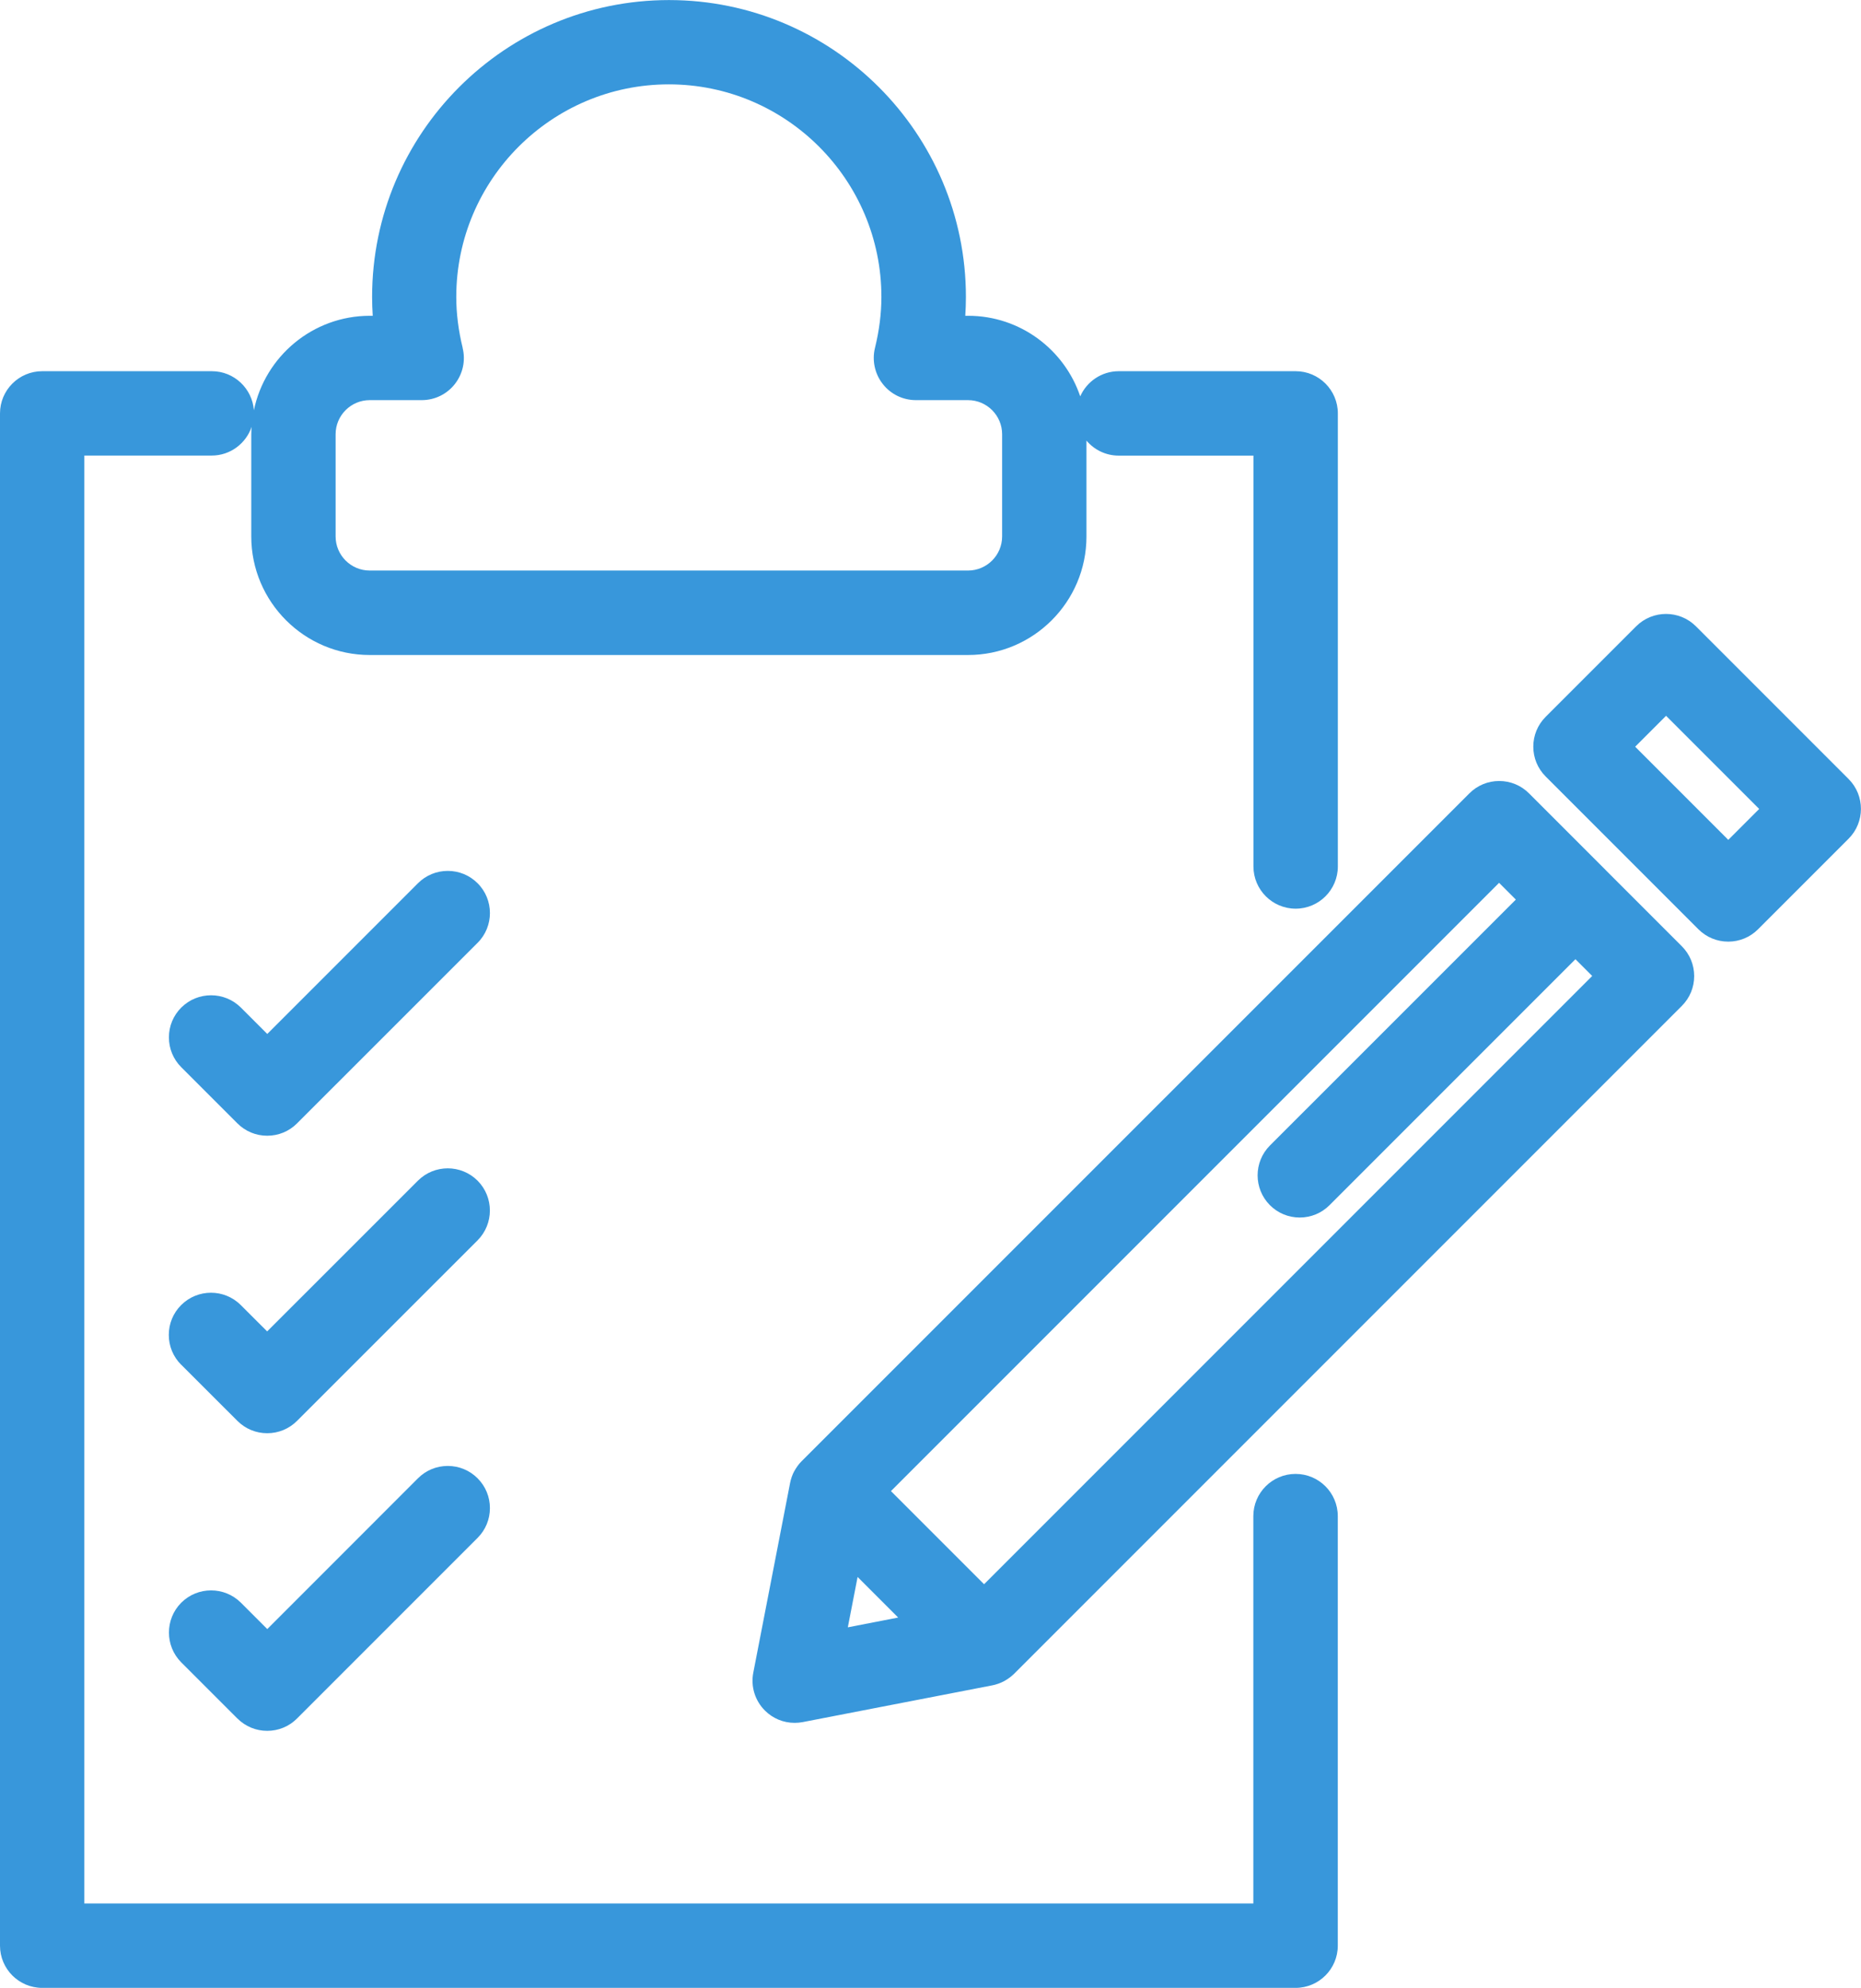
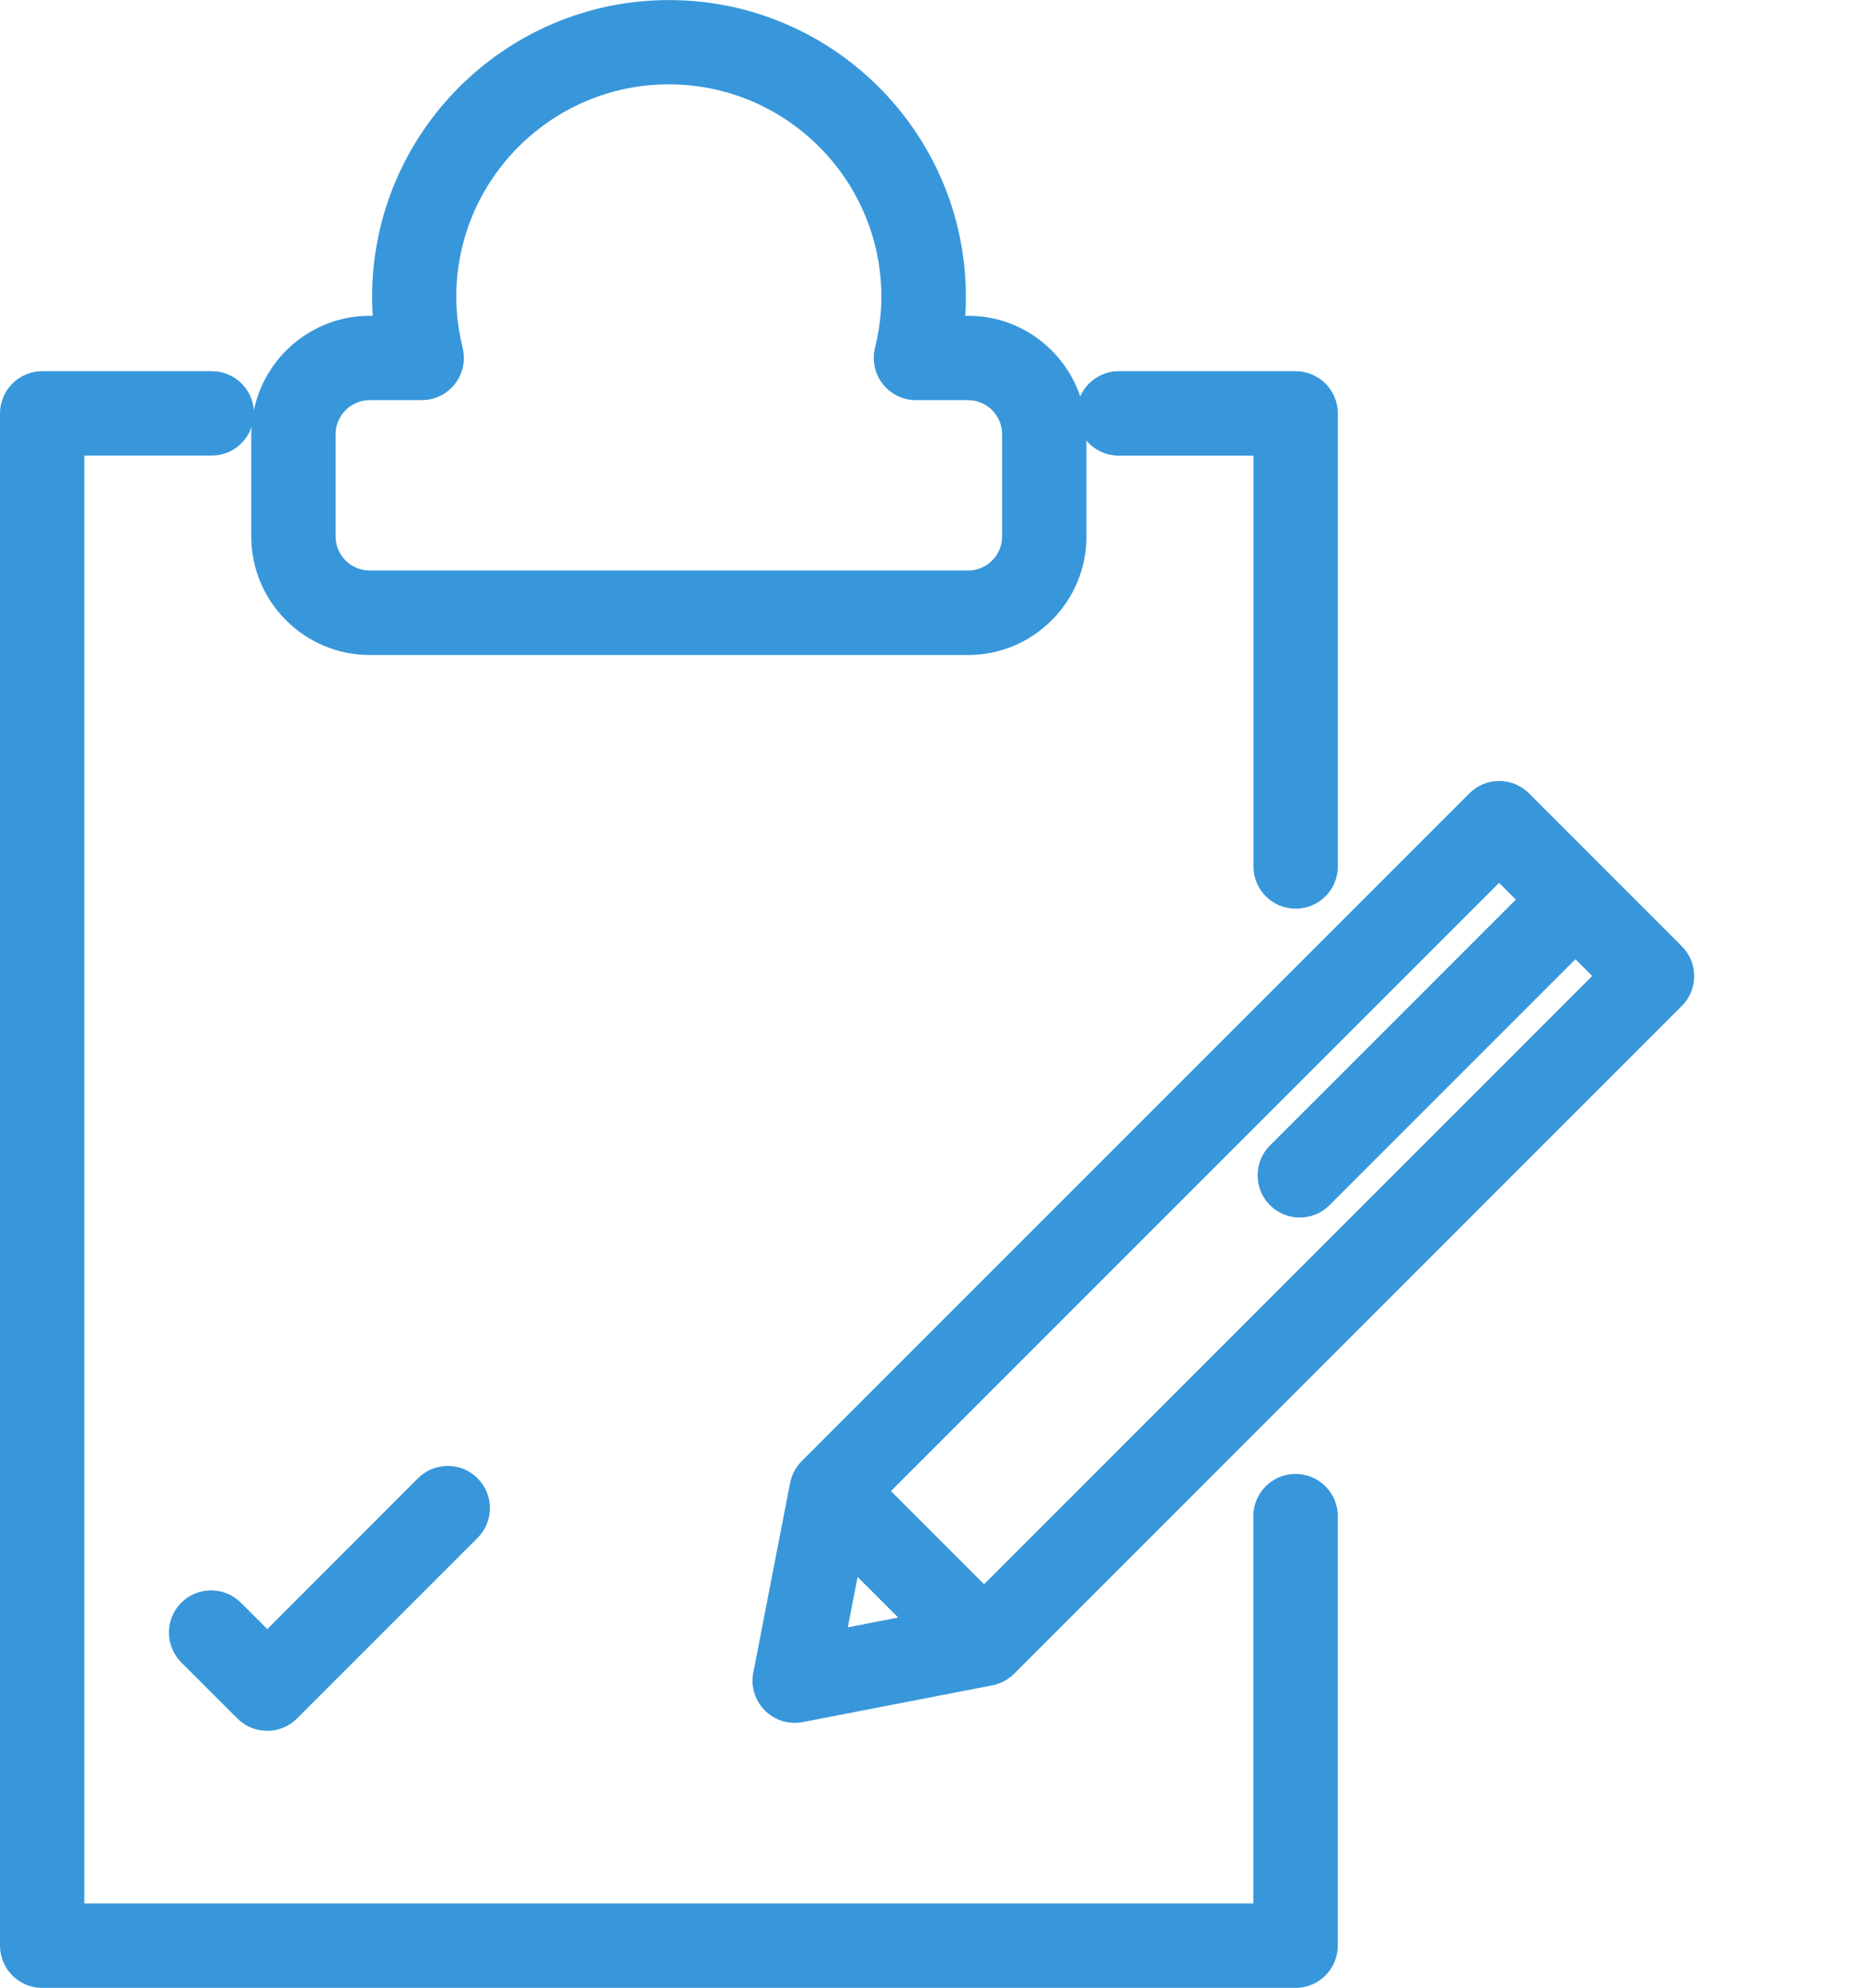
<svg xmlns="http://www.w3.org/2000/svg" id="Ebene_2" data-name="Ebene 2" viewBox="0 0 319.73 341.44">
  <defs>
    <style>
      .cls-1 {
        fill: #3897db;
        stroke-width: 0px;
      }
    </style>
  </defs>
  <g id="Icons">
    <g>
      <path class="cls-1" d="M222.58,253.17c-4,0-7.25,3.25-7.25,7.25v66.53H14.49V78.25h21.88c3.19,0,5.89-2.07,6.86-4.93-.03.42-.06.84-.06,1.28v17.55c0,11.22,9.13,20.36,20.36,20.36h102.78c11.22,0,20.35-9.13,20.35-20.36v-16.47c1.33,1.58,3.32,2.58,5.54,2.58h23.15v70.57c0,4,3.25,7.25,7.25,7.25s7.25-3.25,7.25-7.25v-77.82c0-4-3.25-7.25-7.25-7.25h-30.39c-2.95,0-5.5,1.78-6.62,4.32-2.72-8.04-10.32-13.84-19.26-13.84h-.49c.07-1.08.11-2.16.11-3.22,0-28.13-22.88-51.01-51.01-51.01s-51.01,22.88-51.01,51.01c0,1.07.04,2.14.11,3.22h-.49c-9.81,0-18.02,6.98-19.93,16.23-.28-3.74-3.4-6.71-7.22-6.71H7.25c-4,0-7.25,3.25-7.25,7.25v263.19c0,4,3.25,7.25,7.25,7.25h215.34c4,0,7.25-3.25,7.25-7.25v-73.78c0-4-3.25-7.25-7.25-7.25ZM79.49,59.75c-.73-2.97-1.1-5.91-1.1-8.74,0-20.14,16.38-36.52,36.52-36.52s36.52,16.38,36.52,36.52c0,2.82-.37,5.76-1.1,8.73-.54,2.15-.04,4.47,1.33,6.21,1.38,1.77,3.46,2.78,5.71,2.78h8.94c3.23,0,5.86,2.63,5.86,5.86v17.55c0,3.23-2.63,5.86-5.86,5.86H63.52c-3.23,0-5.86-2.63-5.86-5.86v-17.55c0-3.23,2.63-5.86,5.86-5.86h8.93c2.24,0,4.32-1.01,5.7-2.77,1.38-1.77,1.87-4.03,1.33-6.2Z" />
      <path class="cls-1" d="M275.81,149.39s0,0,0-.01,0,0-.01,0l-13.11-13.11c-1.37-1.37-3.19-2.12-5.12-2.12s-3.75.75-5.12,2.12l-114.74,114.73s-.01.02-.02.02c-.22.22-.42.46-.6.7-.05.06-.1.13-.14.2-.17.24-.33.49-.47.75-.01.02-.02.04-.04.06-.15.28-.27.56-.38.86-.03.08-.06.16-.08.24-.09.27-.17.54-.22.82,0,.03-.02.06-.02.09l-6.32,32.57c-.46,2.37.29,4.8,1.99,6.5,1.37,1.37,3.19,2.12,5.12,2.12.47,0,.93-.05,1.38-.13l32.56-6.31c.34-.06.67-.16.99-.27.04-.01.08-.03.12-.04.61-.22,1.2-.53,1.73-.92.06-.04.11-.08.17-.12.26-.2.51-.4.74-.63l114.73-114.73c1.37-1.37,2.12-3.19,2.12-5.12s-.75-3.75-2.12-5.12l-13.11-13.11ZM147.34,270.87l6.97,6.97-8.65,1.68,1.68-8.65ZM218.18,196.76c-2.82,2.83-2.82,7.42,0,10.25,1.37,1.37,3.19,2.12,5.12,2.12s3.75-.75,5.12-2.12l42.25-42.25,2.88,2.88-104.48,104.48-16-16,104.48-104.48,2.88,2.88-42.26,42.25Z" />
-       <path class="cls-1" d="M317.61,133.82l-26.25-26.25c-2.83-2.82-7.42-2.82-10.25,0l-15.56,15.56c-1.37,1.37-2.12,3.19-2.12,5.12s.75,3.75,2.12,5.12l26.25,26.25c1.37,1.37,3.19,2.12,5.12,2.12s3.75-.75,5.12-2.12l15.56-15.56c2.82-2.82,2.83-7.42,0-10.25ZM302.24,138.95l-5.31,5.31-16-16,5.31-5.31,16,16Z" />
-       <path class="cls-1" d="M40.79,192.96c1.37,1.37,3.19,2.12,5.12,2.12s3.76-.75,5.12-2.12l31.02-31.01c2.83-2.82,2.83-7.42,0-10.24-1.37-1.37-3.19-2.12-5.12-2.12s-3.75.75-5.12,2.12l-25.89,25.89-4.53-4.53c-2.83-2.82-7.42-2.82-10.25,0-1.37,1.37-2.12,3.19-2.12,5.12s.75,3.75,2.12,5.12l9.65,9.65Z" />
-       <path class="cls-1" d="M31.14,234.42l9.65,9.64c1.37,1.37,3.19,2.12,5.12,2.12s3.75-.75,5.12-2.12l31.02-31.01c2.82-2.83,2.82-7.42,0-10.25-2.82-2.82-7.42-2.83-10.25,0l-25.9,25.89-4.53-4.52c-2.82-2.83-7.42-2.83-10.25,0-1.37,1.37-2.12,3.19-2.12,5.12s.75,3.75,2.12,5.12Z" />
      <path class="cls-1" d="M40.79,295.18c1.37,1.37,3.19,2.12,5.12,2.12s3.76-.75,5.12-2.12l31.02-31.02c1.37-1.37,2.12-3.19,2.12-5.12s-.75-3.75-2.12-5.12c-1.37-1.37-3.19-2.12-5.12-2.12s-3.75.75-5.12,2.12l-25.89,25.9-4.53-4.53c-2.83-2.82-7.42-2.82-10.25,0-2.82,2.83-2.82,7.42,0,10.25l9.65,9.65Z" />
    </g>
  </g>
</svg>